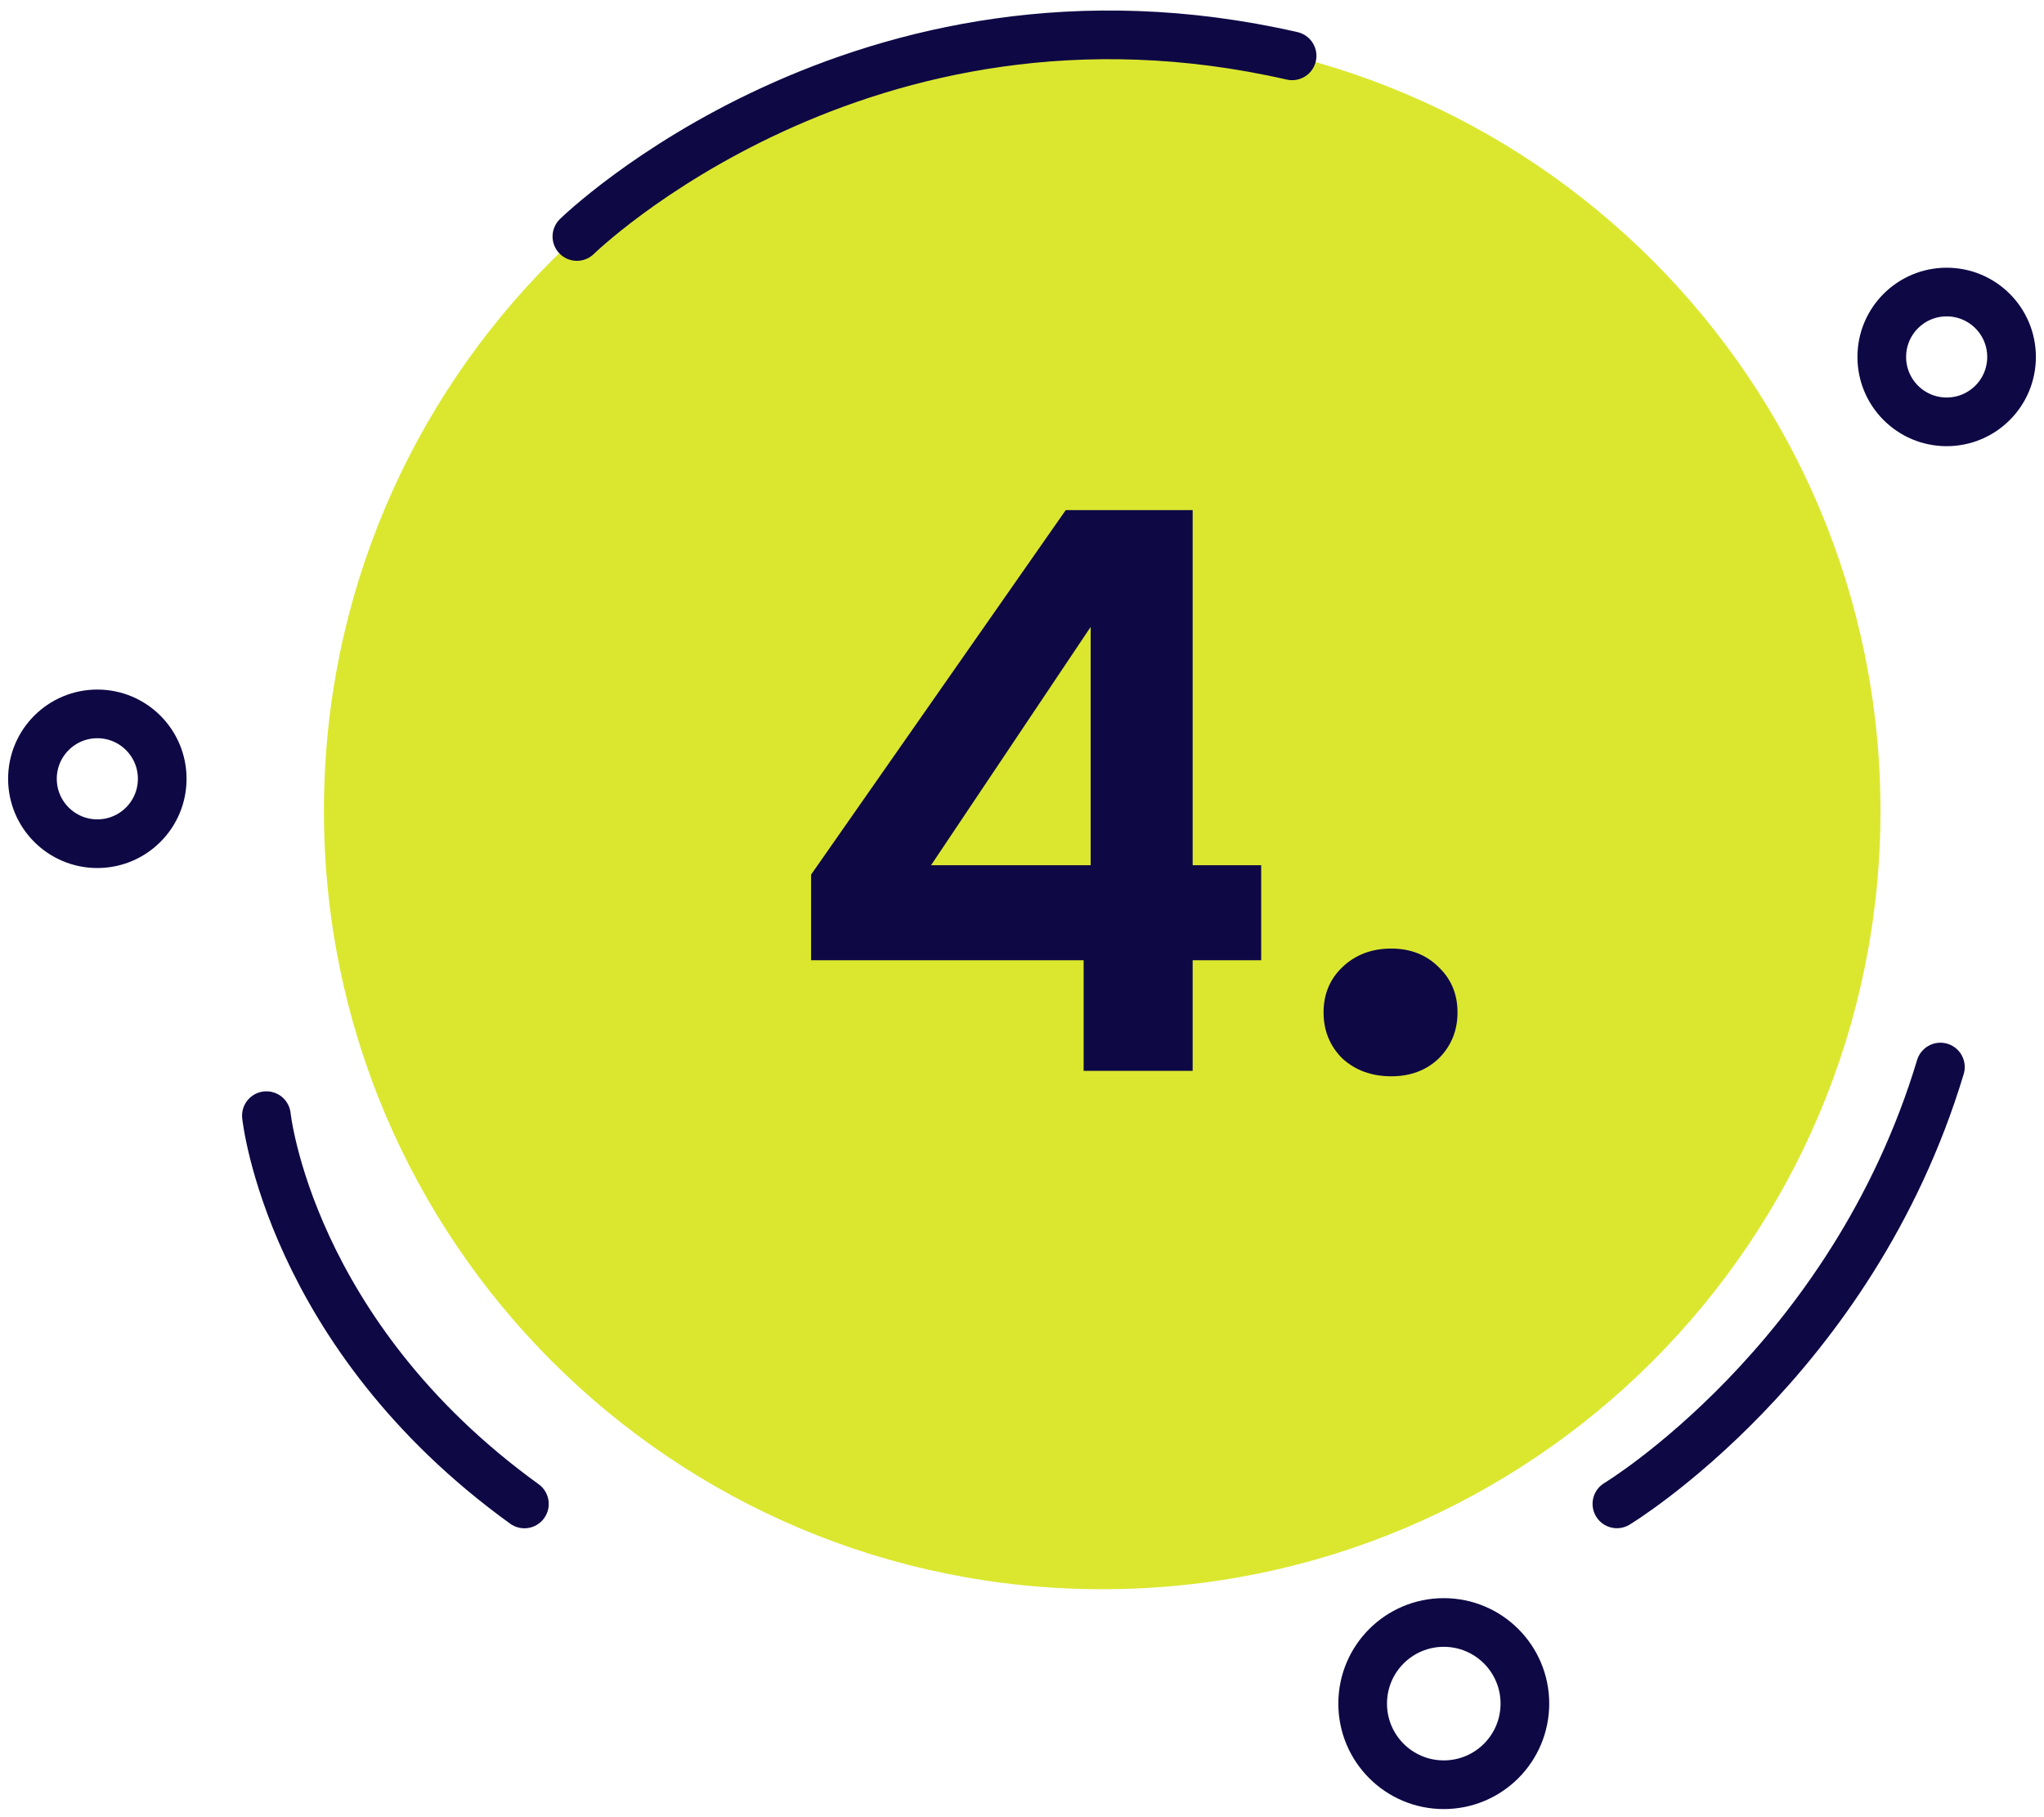
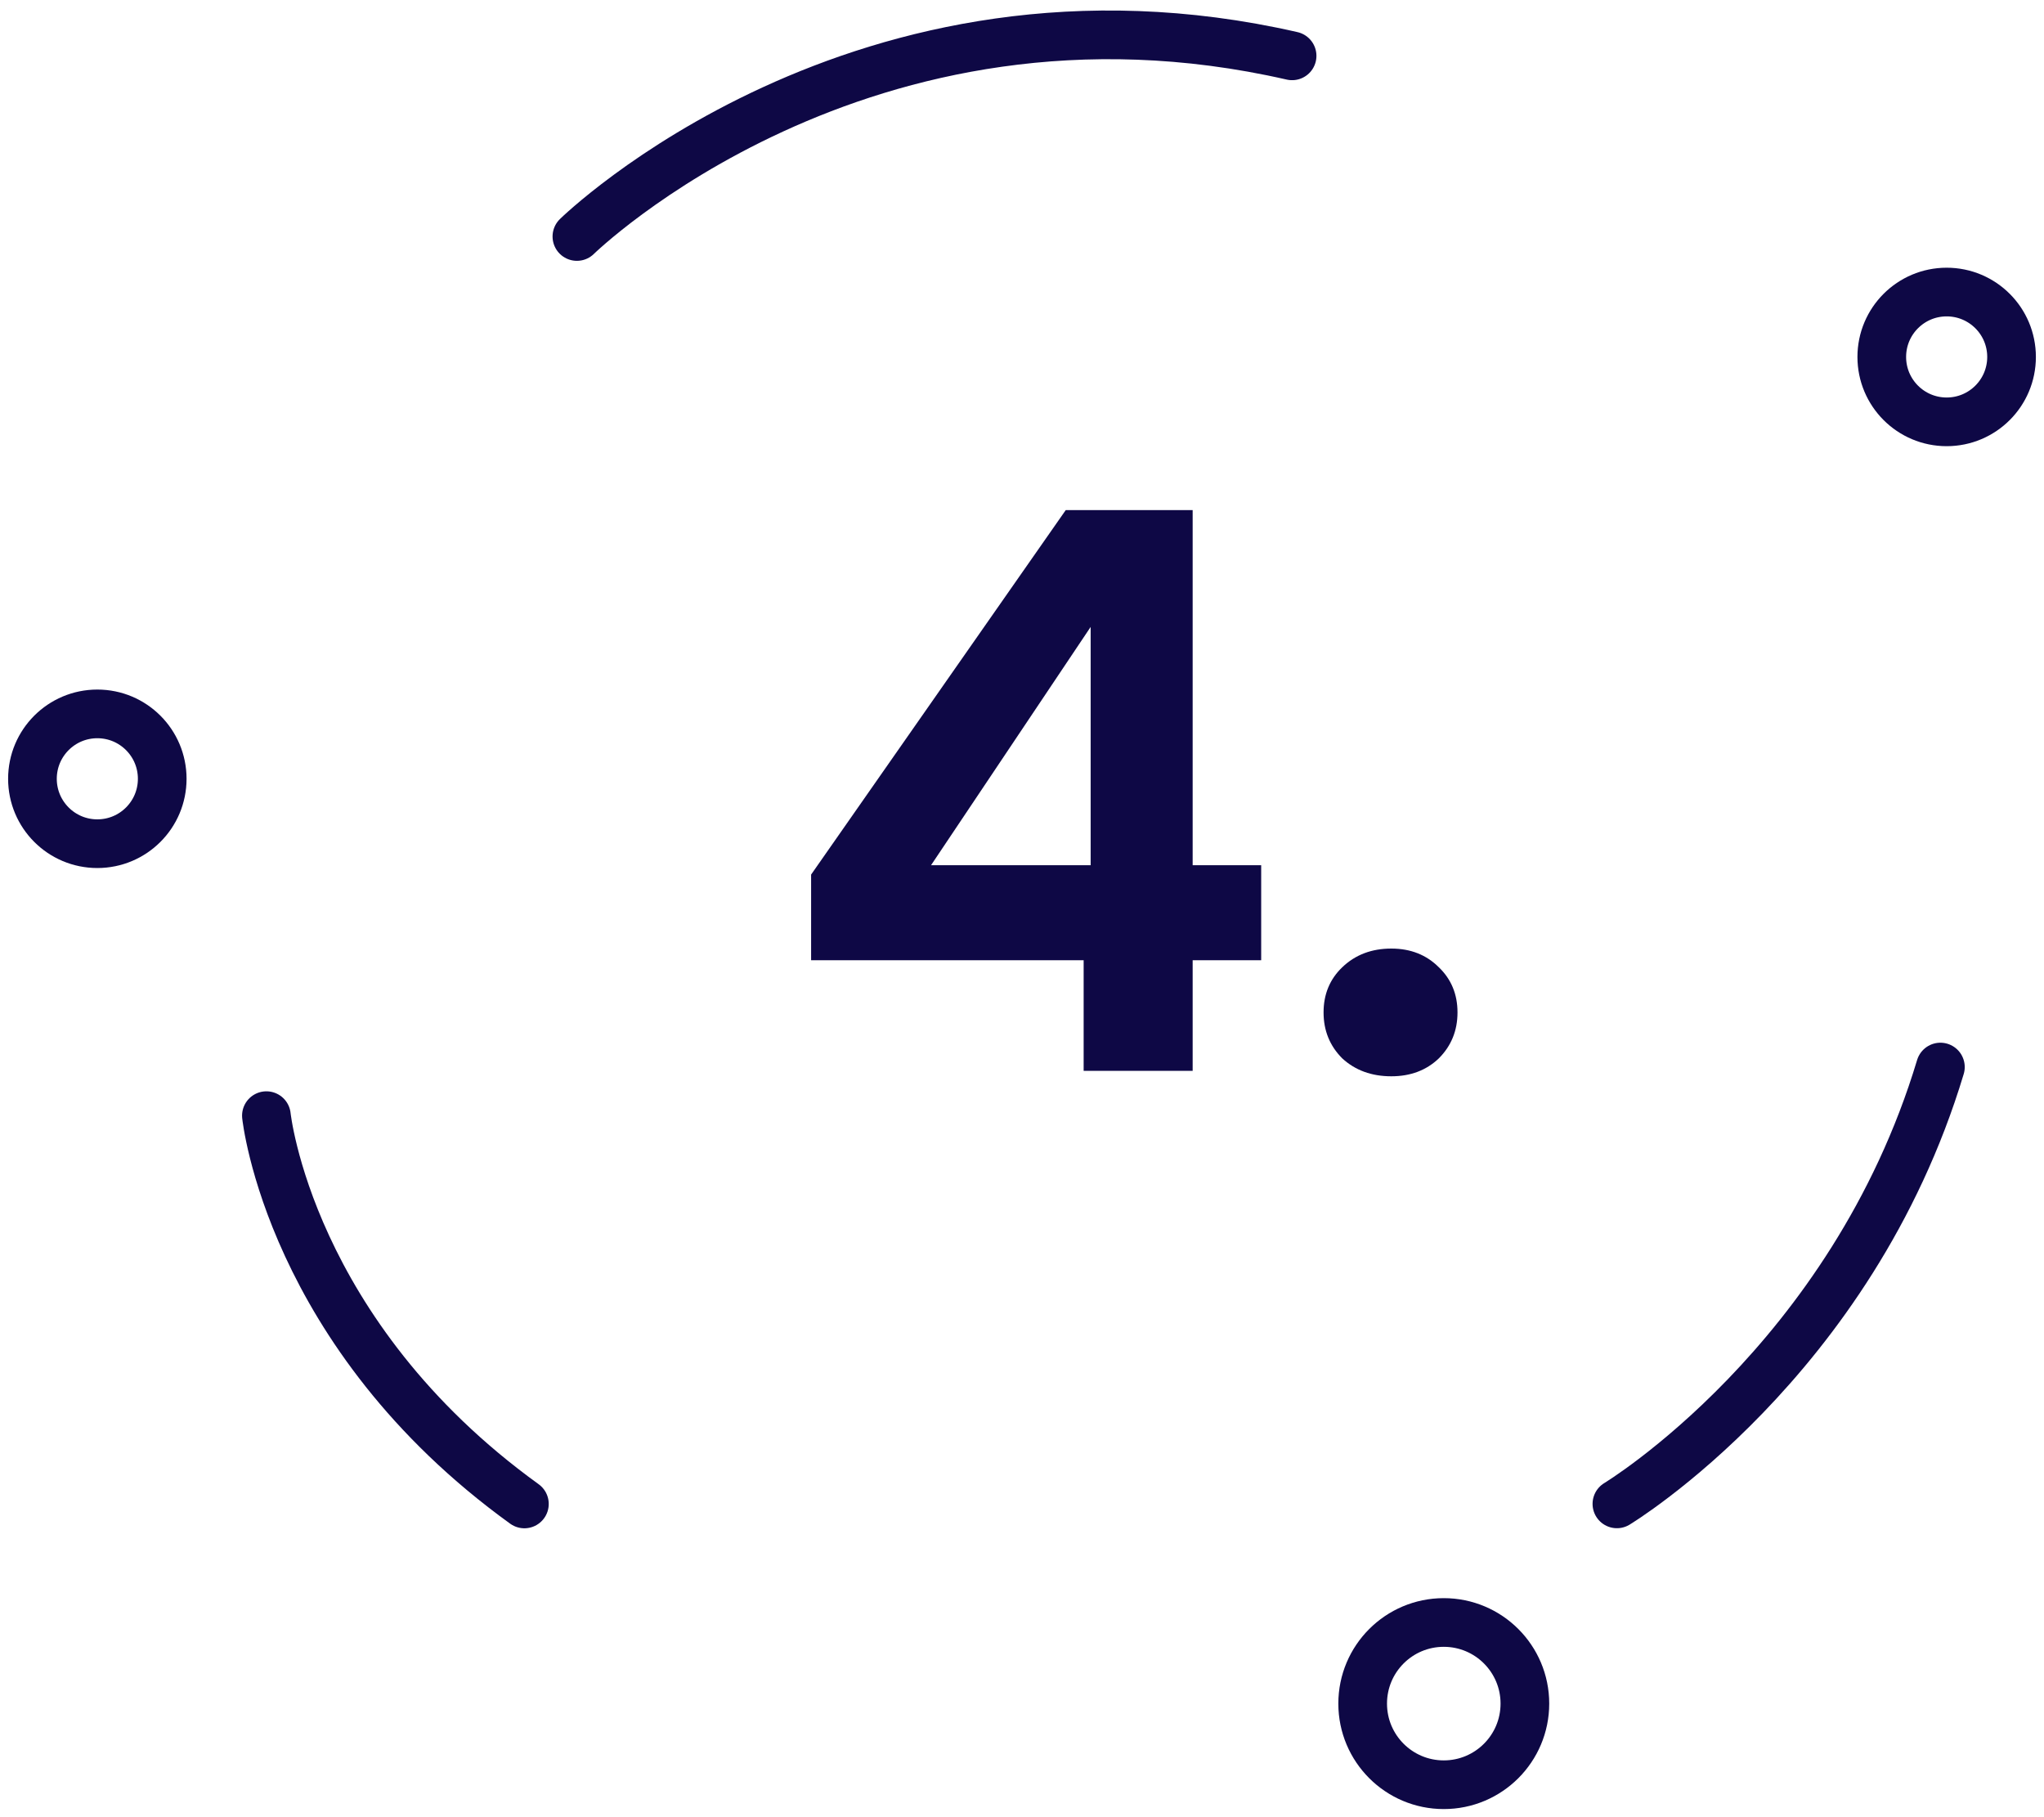
<svg xmlns="http://www.w3.org/2000/svg" width="63" height="56" viewBox="0 0 63 56" fill="none">
-   <path d="M33.972 48.975C47.22 48.975 57.96 38.236 57.96 24.988C57.96 11.74 47.22 1 33.972 1C20.724 1 9.984 11.74 9.984 24.988C9.984 38.236 20.724 48.975 33.972 48.975Z" fill="#DBE72F" />
  <path d="M25 29.592V26.952L32.848 15.72H36.76V26.664H38.872V29.592H36.76V33H33.4V29.592H25ZM33.616 19.32L28.696 26.664H33.616V19.32Z" fill="#0E0845" />
  <path d="M42.883 33.168C42.275 33.168 41.771 32.984 41.371 32.616C40.987 32.232 40.795 31.76 40.795 31.2C40.795 30.64 40.987 30.176 41.371 29.808C41.771 29.424 42.275 29.232 42.883 29.232C43.475 29.232 43.963 29.424 44.347 29.808C44.731 30.176 44.923 30.64 44.923 31.2C44.923 31.76 44.731 32.232 44.347 32.616C43.963 32.984 43.475 33.168 42.883 33.168Z" fill="#0E0845" />
  <path d="M3 26C4.105 26 5 25.105 5 24C5 22.895 4.105 22 3 22C1.895 22 1 22.895 1 24C1 25.105 1.895 26 3 26Z" stroke="#0E0845" stroke-width="1.5" stroke-linecap="round" stroke-linejoin="round" />
  <path d="M44.5 55C45.881 55 47 53.881 47 52.5C47 51.119 45.881 50 44.5 50C43.119 50 42 51.119 42 52.5C42 53.881 43.119 55 44.5 55Z" stroke="#0E0845" stroke-width="1.5" stroke-linecap="round" stroke-linejoin="round" />
  <path d="M60 13C61.105 13 62 12.105 62 11C62 9.895 61.105 9 60 9C58.895 9 58 9.895 58 11C58 12.105 58.895 13 60 13Z" stroke="#0E0845" stroke-width="1.5" stroke-linecap="round" stroke-linejoin="round" />
  <path d="M49.836 46.345C49.836 46.345 57.065 41.982 59.807 32.883" stroke="#0E0845" stroke-width="1.5" stroke-linecap="round" stroke-linejoin="round" />
  <path d="M8.211 34.381C8.211 34.381 8.909 41.11 16.163 46.347" stroke="#0E0845" stroke-width="1.5" stroke-linecap="round" stroke-linejoin="round" />
  <path d="M17.781 7.288C17.781 7.288 26.565 -1.309 39.825 1.721" stroke="#0E0845" stroke-width="1.5" stroke-linecap="round" stroke-linejoin="round" />
</svg>